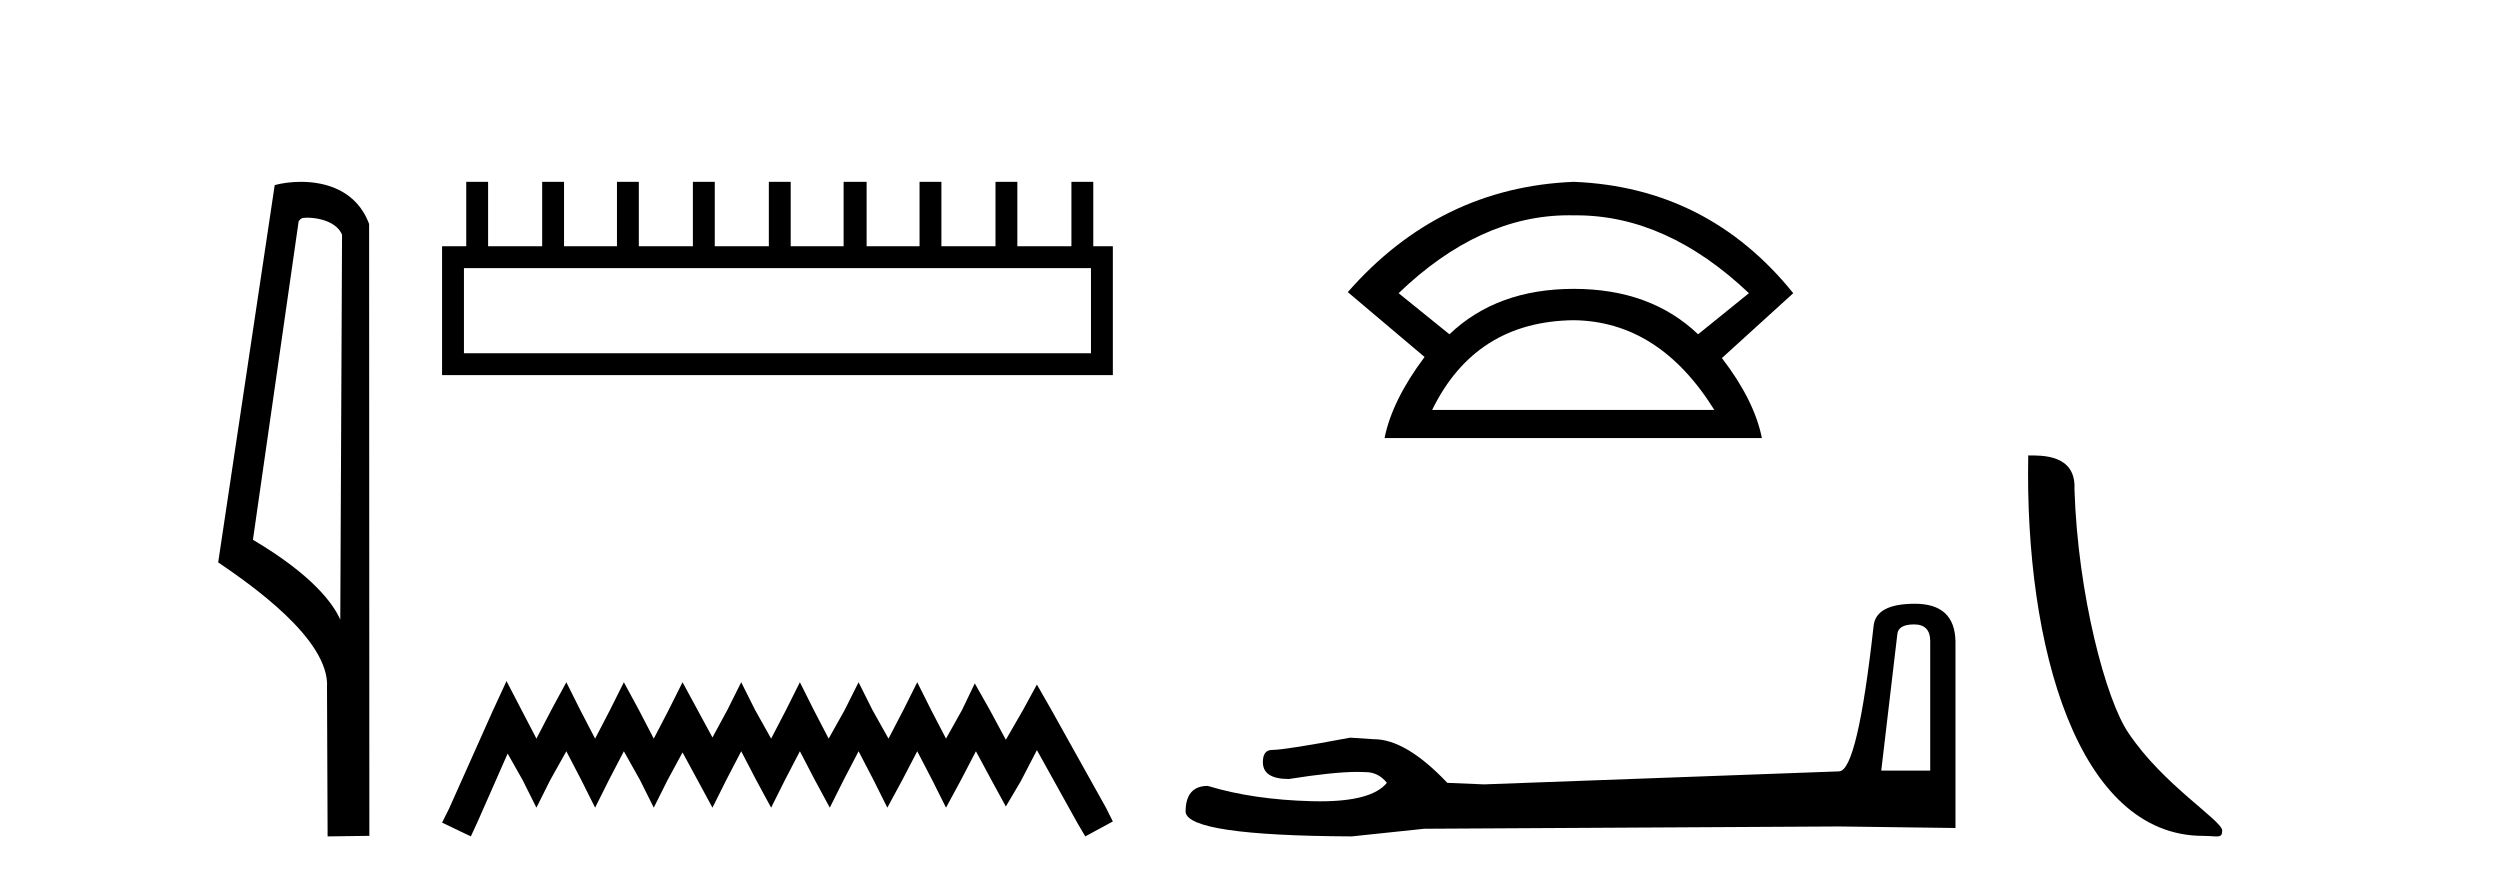
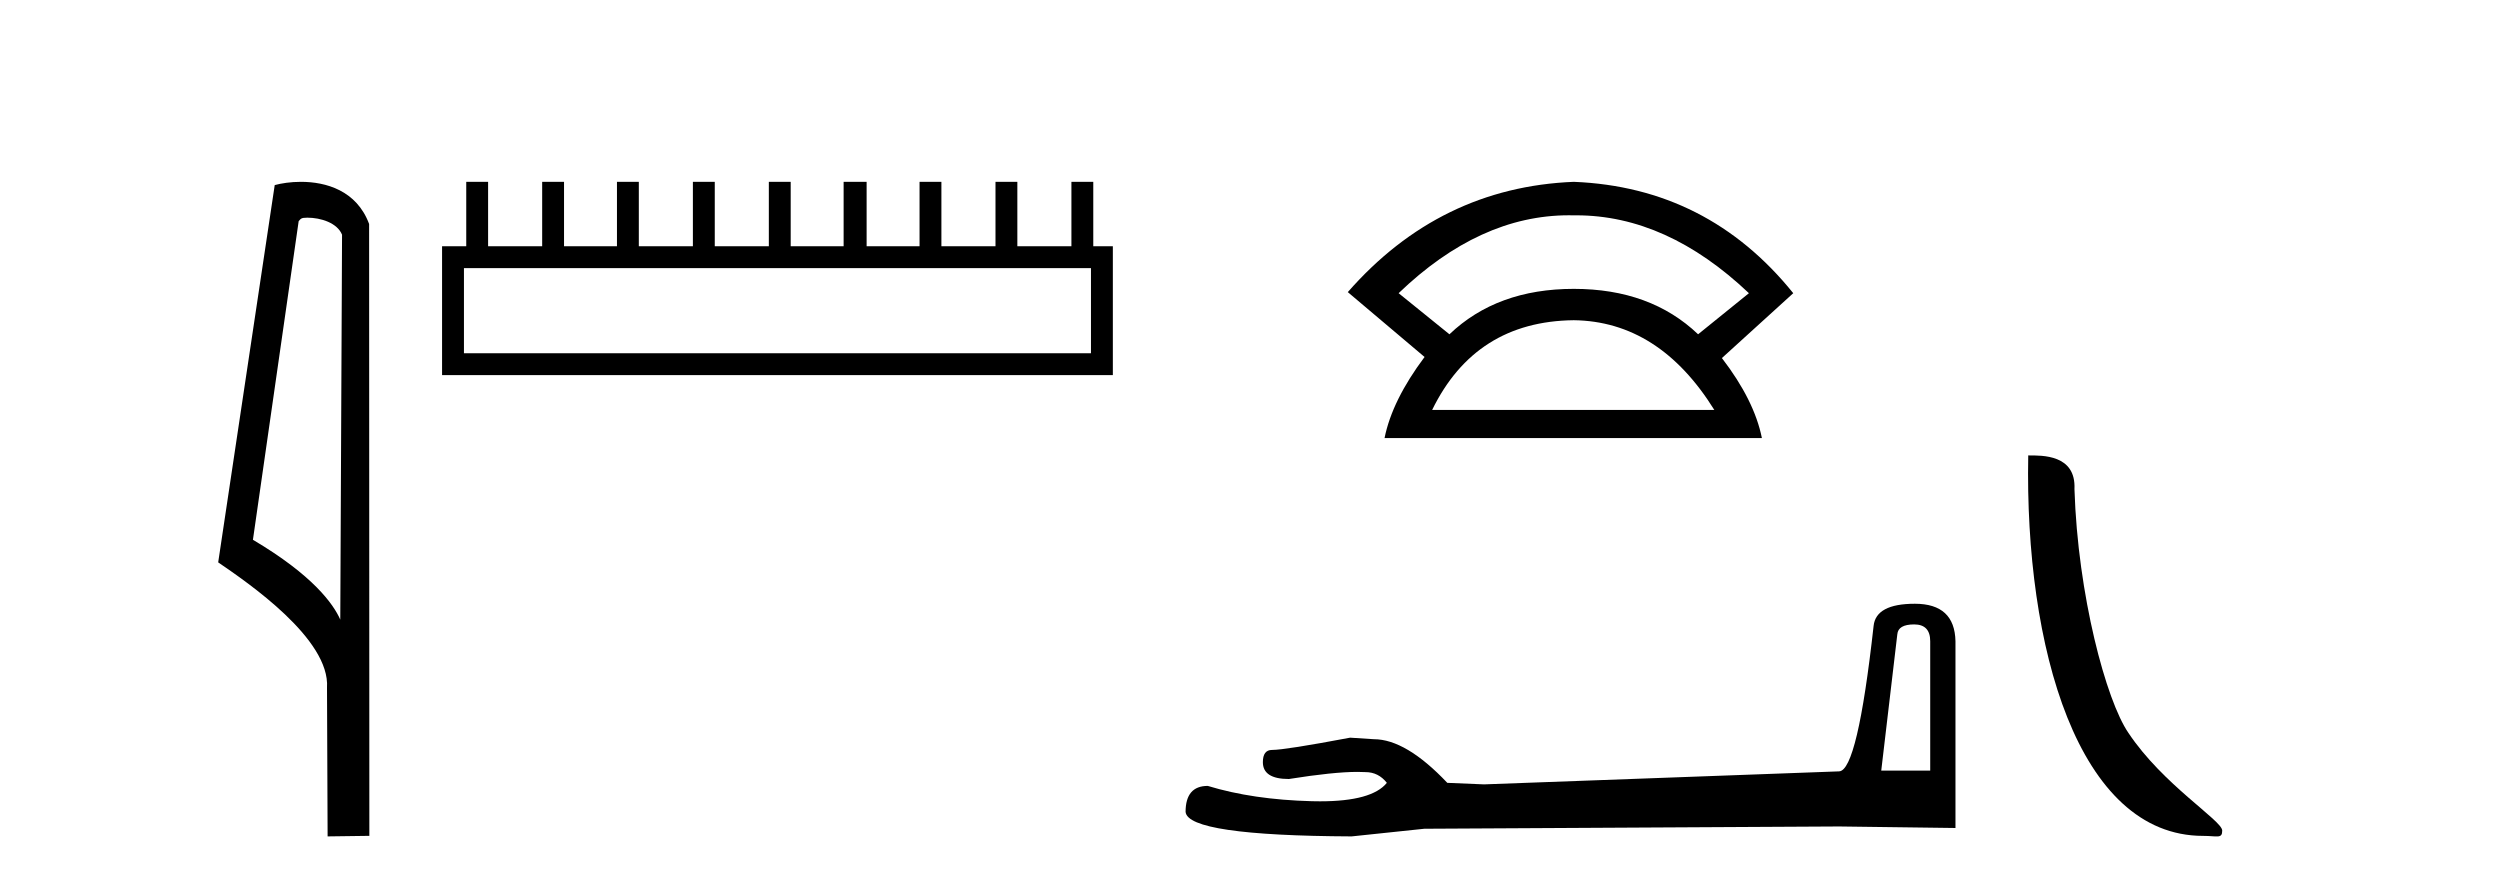
<svg xmlns="http://www.w3.org/2000/svg" width="116.0" height="41.0">
  <path d="M 14.259 10.1 C 14.884 10.1 15.648 10.34 15.871 10.89 L 15.789 28.751 L 15.789 28.751 C 15.473 28.034 14.531 26.699 11.736 25.046 L 13.858 10.263 C 13.958 10.157 13.955 10.1 14.259 10.1 ZM 15.789 28.751 L 15.789 28.751 C 15.789 28.751 15.789 28.751 15.789 28.751 L 15.789 28.751 L 15.789 28.751 ZM 13.962 8.437 C 13.484 8.437 13.053 8.505 12.747 8.588 L 10.124 26.094 C 11.512 27.044 15.325 29.648 15.173 31.91 L 15.201 38.809 L 17.138 38.783 L 17.127 10.393 C 16.551 8.837 15.12 8.437 13.962 8.437 Z" style="fill:#000000;stroke:none" />
  <path d="M 50.621 12.441 L 50.621 16.391 L 21.527 16.391 L 21.527 12.441 ZM 21.634 8.437 L 21.634 11.426 L 20.512 11.426 L 20.512 17.405 L 51.636 17.405 L 51.636 11.426 L 50.728 11.426 L 50.728 8.437 L 49.714 8.437 L 49.714 11.426 L 47.205 11.426 L 47.205 8.437 L 46.191 8.437 L 46.191 11.426 L 43.681 11.426 L 43.681 8.437 L 42.667 8.437 L 42.667 11.426 L 40.211 11.426 L 40.211 8.437 L 39.144 8.437 L 39.144 11.426 L 36.688 11.426 L 36.688 8.437 L 35.674 8.437 L 35.674 11.426 L 33.165 11.426 L 33.165 8.437 L 32.15 8.437 L 32.15 11.426 L 29.641 11.426 L 29.641 8.437 L 28.627 8.437 L 28.627 11.426 L 26.171 11.426 L 26.171 8.437 L 25.157 8.437 L 25.157 11.426 L 22.648 11.426 L 22.648 8.437 Z" style="fill:#000000;stroke:none" />
-   <path d="M 23.502 31.602 L 22.861 32.99 L 20.833 37.528 L 20.512 38.169 L 21.847 38.809 L 22.167 38.115 L 23.555 34.966 L 24.249 36.193 L 24.89 37.475 L 25.531 36.193 L 26.278 34.859 L 26.972 36.193 L 27.613 37.475 L 28.253 36.193 L 28.947 34.859 L 29.695 36.193 L 30.335 37.475 L 30.976 36.193 L 31.67 34.912 L 32.364 36.193 L 33.058 37.475 L 33.698 36.193 L 34.392 34.859 L 35.086 36.193 L 35.78 37.475 L 36.421 36.193 L 37.115 34.859 L 37.809 36.193 L 38.503 37.475 L 39.144 36.193 L 39.838 34.859 L 40.532 36.193 L 41.172 37.475 L 41.866 36.193 L 42.56 34.859 L 43.254 36.193 L 43.895 37.475 L 44.589 36.193 L 45.283 34.859 L 46.03 36.247 L 46.671 37.421 L 47.365 36.247 L 48.112 34.805 L 49.981 38.169 L 50.355 38.809 L 51.636 38.115 L 51.315 37.475 L 48.753 32.884 L 48.112 31.763 L 47.472 32.937 L 46.671 34.325 L 45.924 32.937 L 45.23 31.709 L 44.642 32.937 L 43.895 34.272 L 43.201 32.937 L 42.56 31.656 L 41.92 32.937 L 41.226 34.272 L 40.478 32.937 L 39.838 31.656 L 39.197 32.937 L 38.45 34.272 L 37.756 32.937 L 37.115 31.656 L 36.474 32.937 L 35.78 34.272 L 35.033 32.937 L 34.392 31.656 L 33.752 32.937 L 33.058 34.218 L 32.364 32.937 L 31.67 31.656 L 31.029 32.937 L 30.335 34.272 L 29.641 32.937 L 28.947 31.656 L 28.307 32.937 L 27.613 34.272 L 26.919 32.937 L 26.278 31.656 L 25.584 32.937 L 24.89 34.272 L 24.196 32.937 L 23.502 31.602 Z" style="fill:#000000;stroke:none" />
  <path d="M 72.799 9.989 Q 72.911 9.989 73.023 9.992 Q 73.08 9.991 73.138 9.991 Q 77.339 9.991 81.15 13.604 L 78.792 15.511 Q 76.585 13.403 73.023 13.403 Q 69.461 13.403 67.254 15.511 L 64.896 13.604 Q 68.657 9.989 72.799 9.989 ZM 73.023 14.858 Q 76.986 14.909 79.545 19.022 L 66.451 19.022 Q 68.458 14.909 73.023 14.858 ZM 73.023 8.437 Q 66.802 8.688 62.538 13.554 L 66.1 16.564 Q 64.595 18.571 64.243 20.327 L 81.752 20.327 Q 81.401 18.571 79.896 16.614 L 83.207 13.604 Q 79.244 8.688 73.023 8.437 Z" style="fill:#000000;stroke:none" />
  <path d="M 88.817 28.973 Q 89.562 28.973 89.562 29.754 L 89.562 35.755 L 87.29 35.755 L 88.035 29.435 Q 88.071 28.973 88.817 28.973 ZM 88.852 28.014 Q 87.041 28.014 86.935 29.044 Q 86.189 35.755 85.337 35.791 L 68.86 36.395 L 67.155 36.324 Q 65.238 34.299 63.746 34.299 Q 63.213 34.264 62.645 34.228 Q 59.627 34.797 59.023 34.797 Q 58.597 34.797 58.597 35.365 Q 58.597 36.146 59.804 36.146 Q 61.878 35.816 62.985 35.816 Q 63.186 35.816 63.356 35.826 Q 63.959 35.826 64.35 36.324 Q 63.657 37.181 61.25 37.181 Q 61.065 37.181 60.87 37.176 Q 58.135 37.105 56.04 36.466 Q 55.011 36.466 55.011 37.673 Q 55.117 38.774 62.716 38.809 L 66.09 38.454 L 85.337 38.348 L 90.734 38.419 L 90.734 29.754 Q 90.699 28.014 88.852 28.014 Z" style="fill:#000000;stroke:none" />
  <path d="M 102.226 38.785 C 102.88 38.785 103.111 38.932 103.111 38.539 C 103.111 38.071 100.364 36.418 98.757 34.004 C 97.726 32.504 96.409 27.607 96.255 22.695 C 96.332 21.083 94.75 21.132 94.11 21.132 C 93.939 30.016 96.413 38.785 102.226 38.785 Z" style="fill:#000000;stroke:none" />
</svg>